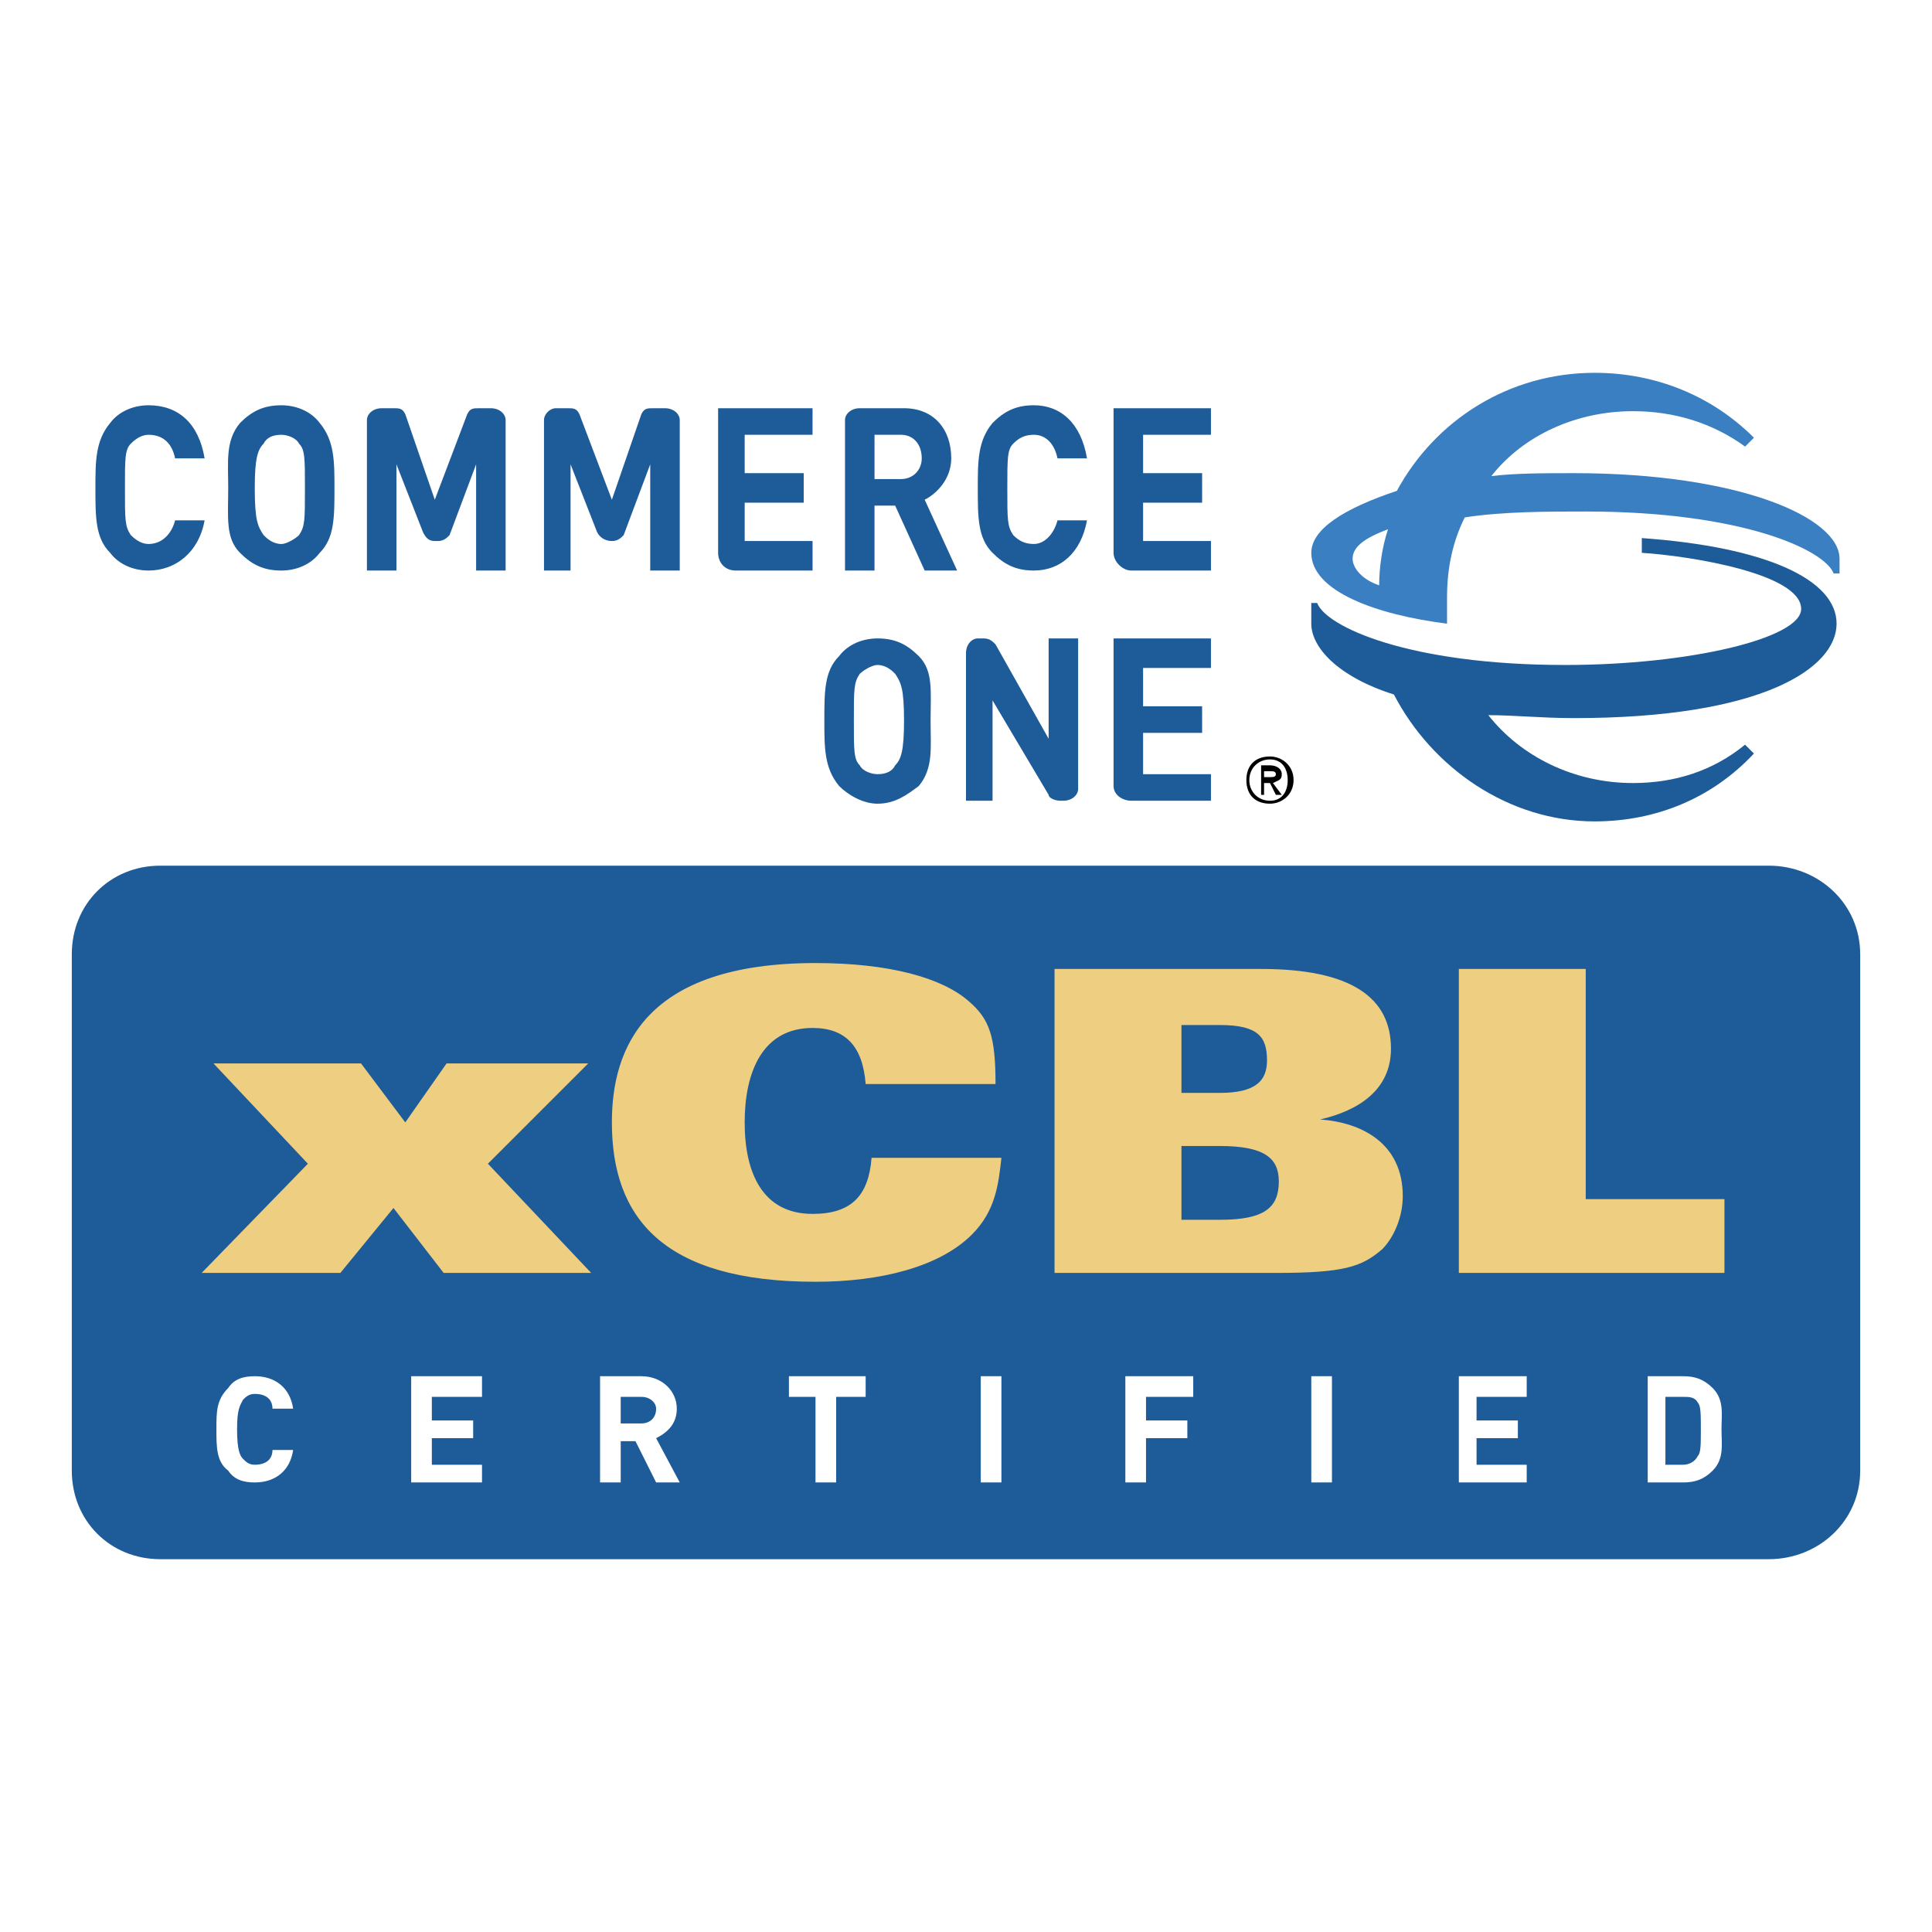
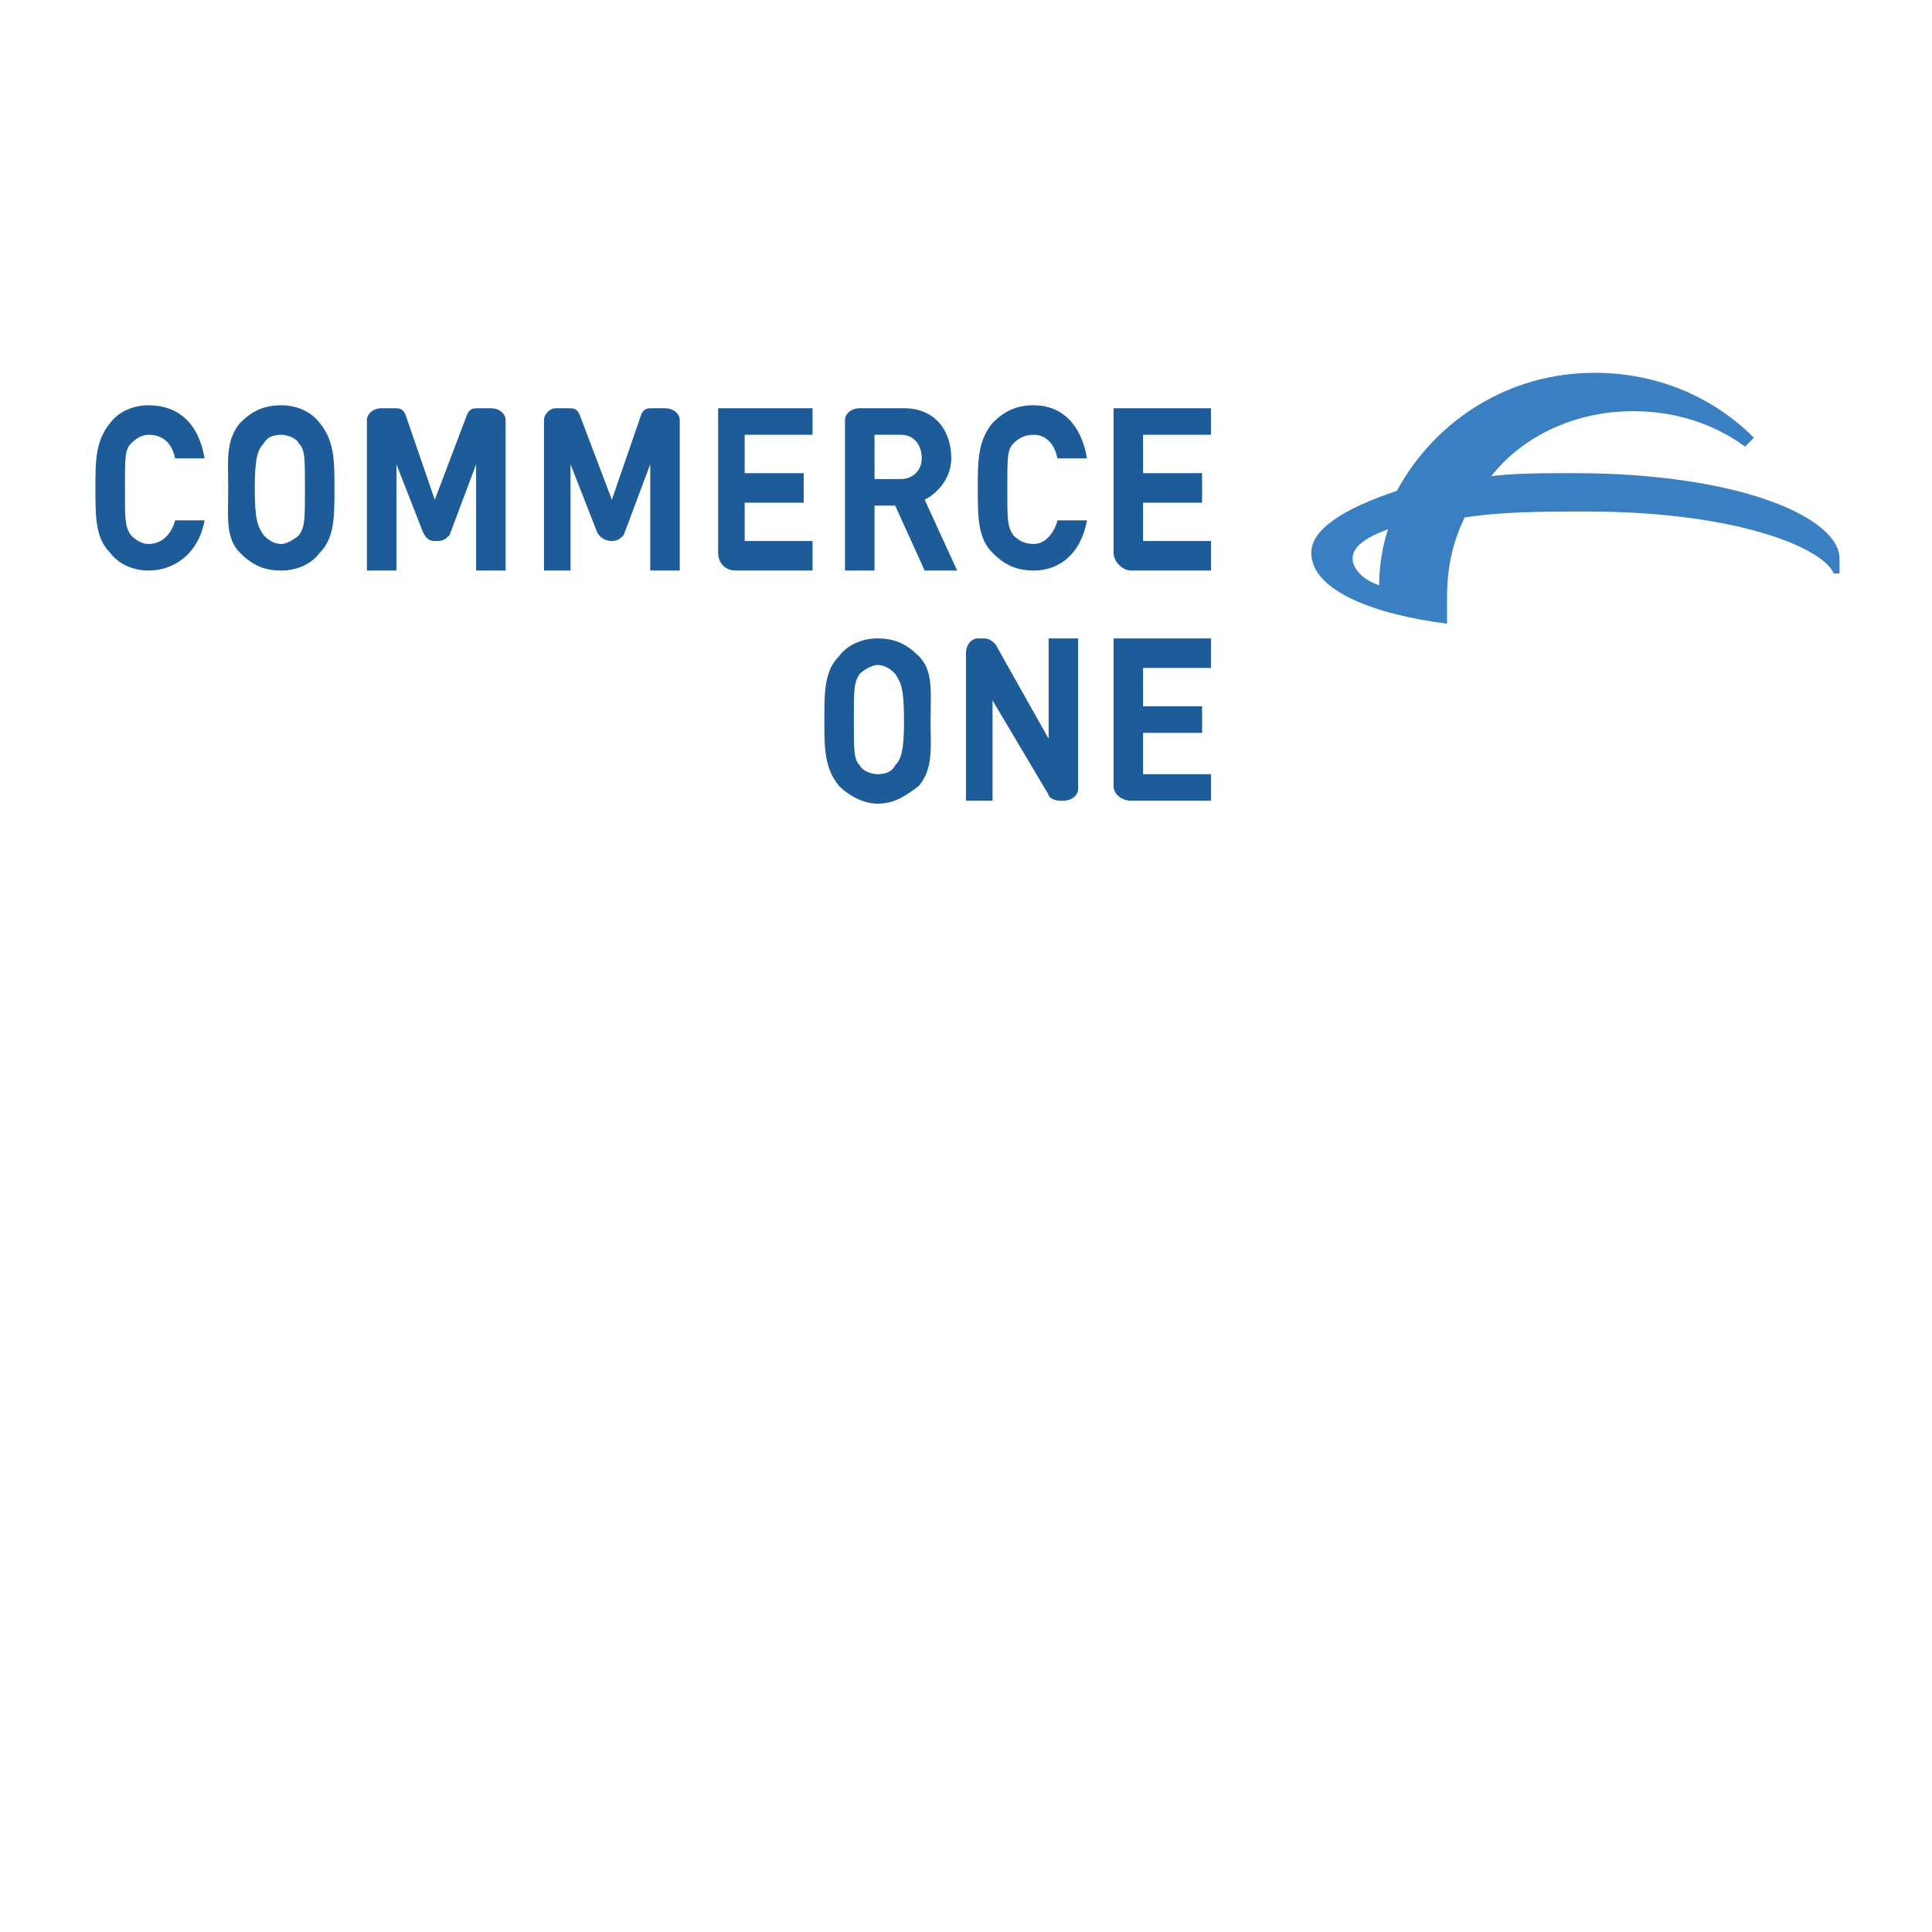
<svg xmlns="http://www.w3.org/2000/svg" width="2500" height="2500" viewBox="0 0 192.756 192.756">
  <g fill-rule="evenodd" clip-rule="evenodd">
    <path fill="#fff" d="M0 0h192.756v192.756H0V0z" />
-     <path d="M185.592 146.727c0 5.006-4.121 8.834-9.127 8.834H15.997c-5.005 0-8.833-3.828-8.833-8.834V95.201c0-5.006 3.828-8.833 8.833-8.833h160.468c5.006 0 9.127 3.828 9.127 8.833v51.526zM183.236 62.223c0-4.416-7.066-7.655-19.432-8.539v1.472c4.711.295 15.898 2.062 15.898 5.595 0 2.944-11.188 5.594-23.555 5.594-15.605 0-23.85-3.828-24.732-6.183h-.588v2.061c0 2.356 2.648 5.3 8.244 7.067 3.826 7.361 11.482 12.661 20.021 12.661 6.182 0 11.777-2.355 15.898-6.772l-.883-.883c-3.238 2.65-7.066 3.828-11.189 3.828-5.889 0-11.188-2.65-14.426-6.772 2.648 0 5.299.294 8.537.294 18.846 0 26.207-5.006 26.207-9.423z" fill="#1d5b99" />
    <path d="M157.031 47.208c-2.943 0-5.889 0-8.244.294 3.24-4.122 8.539-6.478 14.133-6.478 4.123 0 7.951 1.178 11.189 3.533l.883-.883c-4.121-4.122-9.717-6.478-15.898-6.478-8.539 0-15.9 4.711-19.729 11.777-5.299 1.767-8.537 3.829-8.537 6.184 0 3.828 6.477 6.184 13.543 7.066v-1.766-.884c0-2.944.59-5.594 1.768-7.95 3.826-.589 8.244-.589 12.07-.589 15.605 0 23.85 3.828 24.734 6.184h.588v-1.472c0-4.122-10.011-8.538-26.5-8.538zM137.6 58.396c-1.768-.589-2.65-1.767-2.65-2.65 0-1.178 1.178-2.062 3.533-2.944-.59 1.766-.883 3.827-.883 5.594z" fill="#397fc2" />
    <path d="M30.424 48.679c0 3.239 0 3.828-.589 4.711-.295.294-1.178.884-1.767.884-.883 0-1.472-.589-1.767-.884-.589-.883-.883-1.472-.883-4.711 0-2.944.294-3.827.883-4.416.294-.589.883-.884 1.767-.884.589 0 1.472.294 1.767.884.589.589.589 1.472.589 4.416zm2.945 0c0-2.65 0-4.711-1.472-6.478-.883-1.178-2.356-1.767-3.828-1.767-1.767 0-2.944.589-4.122 1.767-1.472 1.767-1.178 3.828-1.178 6.478 0 2.944-.294 5.005 1.178 6.478 1.178 1.178 2.355 1.767 4.122 1.767 1.472 0 2.944-.589 3.828-1.767 1.472-1.472 1.472-3.533 1.472-6.478zM90.195 71.94c0 2.944-.294 3.827-.883 4.417-.294.589-.883.883-1.767.883-.588 0-1.472-.294-1.767-.883-.589-.589-.589-1.472-.589-4.417 0-3.239 0-3.828.589-4.711.294-.295 1.178-.883 1.767-.883.883 0 1.472.588 1.767.883.589.883.883 1.472.883 4.711zm2.65 0c0-2.944.294-5.006-1.178-6.478-1.178-1.178-2.355-1.767-4.122-1.767-1.472 0-2.944.589-3.828 1.767-1.472 1.472-1.472 3.533-1.472 6.478 0 2.65 0 4.711 1.472 6.478.884.883 2.355 1.767 3.828 1.767 1.767 0 2.944-.883 4.122-1.767 1.472-1.767 1.178-3.828 1.178-6.478zM81.067 43.379v-2.65h-9.421v14.427c0 .884.588 1.767 1.767 1.767h7.655v-2.944h-6.771v-3.827h5.889v-2.944h-5.889V43.38h6.77v-.001zM120.816 43.379v-2.65H111.1v14.427c0 .884.885 1.767 1.768 1.767h7.949v-2.944h-6.771v-3.827h5.889v-2.944h-5.889V43.38h6.77v-.001zM120.816 66.64v-2.944H111.1v14.722c0 .883.885 1.472 1.768 1.472h7.949v-2.65h-6.771v-4.122h5.889v-2.65h-5.889V66.64h6.77zM92.256 49.857c1.178-.589 2.65-2.062 2.65-4.123 0-2.944-1.767-5.005-4.711-5.005h-4.417c-.883 0-1.472.589-1.472 1.178v15.016h2.944v-6.478h2.061l2.944 6.478h3.239l-3.238-7.066zm-2.355-2.061h-2.65v-4.417h2.65c1.177 0 2.061.884 2.061 2.355-.001 1.179-.884 2.062-2.061 2.062zM99.322 64.285c-.295-.295-.588-.589-1.178-.589h-.59c-.588 0-1.177.589-1.177 1.472V79.89h2.649V69.878l5.596 9.422c0 .294.588.589 1.178.589h.293c.885 0 1.473-.589 1.473-1.178V63.696h-2.943v10.011l-5.301-9.422zM46.619 41.319c.294-.589.588-.589 1.177-.589h1.177c.884 0 1.473.589 1.473 1.178v15.016h-2.944v-10.6l-2.649 7.066c-.295.294-.589.589-1.178.589h-.295c-.589 0-.883-.294-1.178-.883l-2.65-6.772v10.6h-2.944V41.908c0-.589.589-1.178 1.472-1.178h1.178c.589 0 .883 0 1.178.589l2.944 8.539 3.239-8.539zM63.99 41.319c.295-.589.589-.589 1.178-.589h1.178c.884 0 1.473.589 1.473 1.178v15.016h-2.945v-10.6l-2.65 7.066c-.294.294-.589.589-1.178.589s-1.178-.294-1.472-.883l-2.65-6.772v10.6h-2.649V41.908c0-.589.589-1.178 1.178-1.178h1.177c.589 0 .883 0 1.178.589l3.238 8.539 2.944-8.539zM14.819 56.923c-1.472 0-2.945-.589-3.828-1.767-1.471-1.471-1.471-3.532-1.471-6.477 0-2.65 0-4.711 1.472-6.478.883-1.178 2.355-1.767 3.828-1.767 2.944 0 5.005 1.767 5.594 5.3H17.47c-.295-1.472-1.178-2.355-2.65-2.355-.589 0-1.178.294-1.767.884-.588.589-.588 1.472-.588 4.416 0 3.239 0 3.828.588 4.711.589.589 1.178.884 1.767.884 1.472 0 2.355-1.178 2.65-2.356h2.944c-.589 3.239-2.945 5.005-5.595 5.005zM103.15 56.923c-1.768 0-2.945-.589-4.123-1.767-1.473-1.472-1.473-3.533-1.473-6.478 0-2.65 0-4.711 1.473-6.478 1.178-1.178 2.355-1.767 4.123-1.767 2.65 0 4.711 1.767 5.299 5.3h-2.943c-.295-1.472-1.178-2.355-2.355-2.355-.883 0-1.473.294-2.061.884-.59.589-.59 1.472-.59 4.416 0 3.239 0 3.828.59 4.711.588.589 1.178.884 2.061.884 1.178 0 2.061-1.178 2.355-2.356h2.943c-.588 3.24-2.648 5.006-5.299 5.006z" fill="#1d5b99" />
-     <path d="M124.645 77.829c0-1.178.883-2.062 2.061-2.062s1.768.884 1.768 2.062-.59 2.061-1.768 2.061-2.061-.884-2.061-2.061zm2.06 2.355c1.178 0 2.355-.883 2.355-2.355s-1.178-2.355-2.355-2.355c-1.473 0-2.355.883-2.355 2.355s.882 2.355 2.355 2.355zm-.59-2.061h.59l.588 1.178h.59L127 78.123c.588-.294.883-.294.883-.883s-.59-.883-1.178-.883h-.883v2.944h.293v-1.178zm0-.589v-.589h.59c.295 0 .588 0 .588.294s-.293.294-.588.294h-.59v.001z" />
-     <path d="M25.419 147.904c-1.178 0-2.062-.295-2.65-1.178-1.178-.883-1.178-2.355-1.178-4.121 0-1.768 0-2.945 1.178-4.123.589-.883 1.472-1.178 2.65-1.178 2.061 0 3.533 1.178 3.827 3.238h-2.061c0-.883-.589-1.471-1.766-1.471-.589 0-.884.293-1.178.588-.294.588-.589.883-.589 2.945 0 2.061.294 2.648.589 2.943s.589.59 1.178.59c1.177 0 1.766-.59 1.766-1.473h2.061c-.294 2.063-1.766 3.24-3.827 3.24zM41.024 147.904v-10.599h7.066v2.06h-5.005v2.356h4.122v1.767h-4.122v2.651h5.005v1.765h-7.066zM65.462 140.543c0 .885-.589 1.473-1.473 1.473h-2.061v-2.65h2.061c.884-.001 1.473.589 1.473 1.177zm2.356 7.361l-2.355-4.416c1.178-.59 2.061-1.473 2.061-2.945 0-1.766-1.472-3.238-3.534-3.238h-4.122v10.6h2.061v-4.121h1.472l2.062 4.121h2.355v-.001zM83.423 139.365v8.539h-2.061v-8.539h-2.651v-2.06h7.656v2.06h-2.944zM97.85 137.305h2.062v10.599H97.85v-10.599zM114.338 139.365v2.356h4.123v1.767h-4.123v4.416h-2.061v-10.599h6.772v2.06h-4.711zM130.828 137.305h2.061v10.599h-2.061v-10.599zM145.549 147.904v-10.599h6.771v2.06h-5.004v2.356h4.122v1.767h-4.122v2.651h5.004v1.765h-6.771zM169.693 142.605c0 1.471 0 2.355-.295 2.648-.295.59-.883.885-1.473.885h-1.766v-6.773h1.766c.59 0 1.178 0 1.473.59.295.293.295 1.178.295 2.65zm2.061 0c0-1.473.295-2.945-.883-4.123-.885-.883-1.768-1.178-2.945-1.178h-3.533v10.6h3.533c1.178 0 2.061-.295 2.945-1.178 1.178-1.177.883-2.65.883-4.121z" fill="#fff" />
-     <path fill="#eecf81" d="M30.719 116.105l-9.422-10.009h14.722l4.416 5.888 4.122-5.888H58.69l-10.011 10.009L58.984 127H44.263l-5.006-6.479L33.958 127H20.119l10.6-10.895zM86.367 108.154c-.294-3.826-2.061-5.594-5.3-5.594-5.005 0-6.771 4.418-6.771 9.424 0 5.004 1.767 9.127 6.771 9.127 3.828 0 5.595-1.768 5.89-5.596h12.956c-.295 2.65-.59 5.301-2.946 7.656-3.238 3.238-9.127 4.711-15.604 4.711-15.311 0-20.316-6.477-20.316-15.898 0-7.361 3.239-15.9 20.316-15.9 7.361 0 12.661 1.473 15.311 3.828 2.062 1.766 2.65 3.533 2.65 8.242H86.367zM117.873 102.268h3.826c3.828 0 4.711 1.178 4.711 3.533 0 2.061-1.178 3.238-4.711 3.238h-3.826v-6.771zM105.211 127h22.082c6.773 0 8.539-.59 10.6-2.355 1.18-1.178 2.062-3.238 2.062-5.301 0-5.299-4.123-7.359-8.244-7.654 3.826-.885 7.066-2.945 7.066-7.066 0-5.006-3.828-7.951-12.955-7.951h-20.611V127zm12.662-12.662h3.826c4.416 0 5.889 1.178 5.889 3.535 0 2.648-1.473 3.826-5.889 3.826h-3.826v-7.361zM145.549 96.672h12.66v22.967h13.84V127h-26.5V96.672z" />
  </g>
</svg>